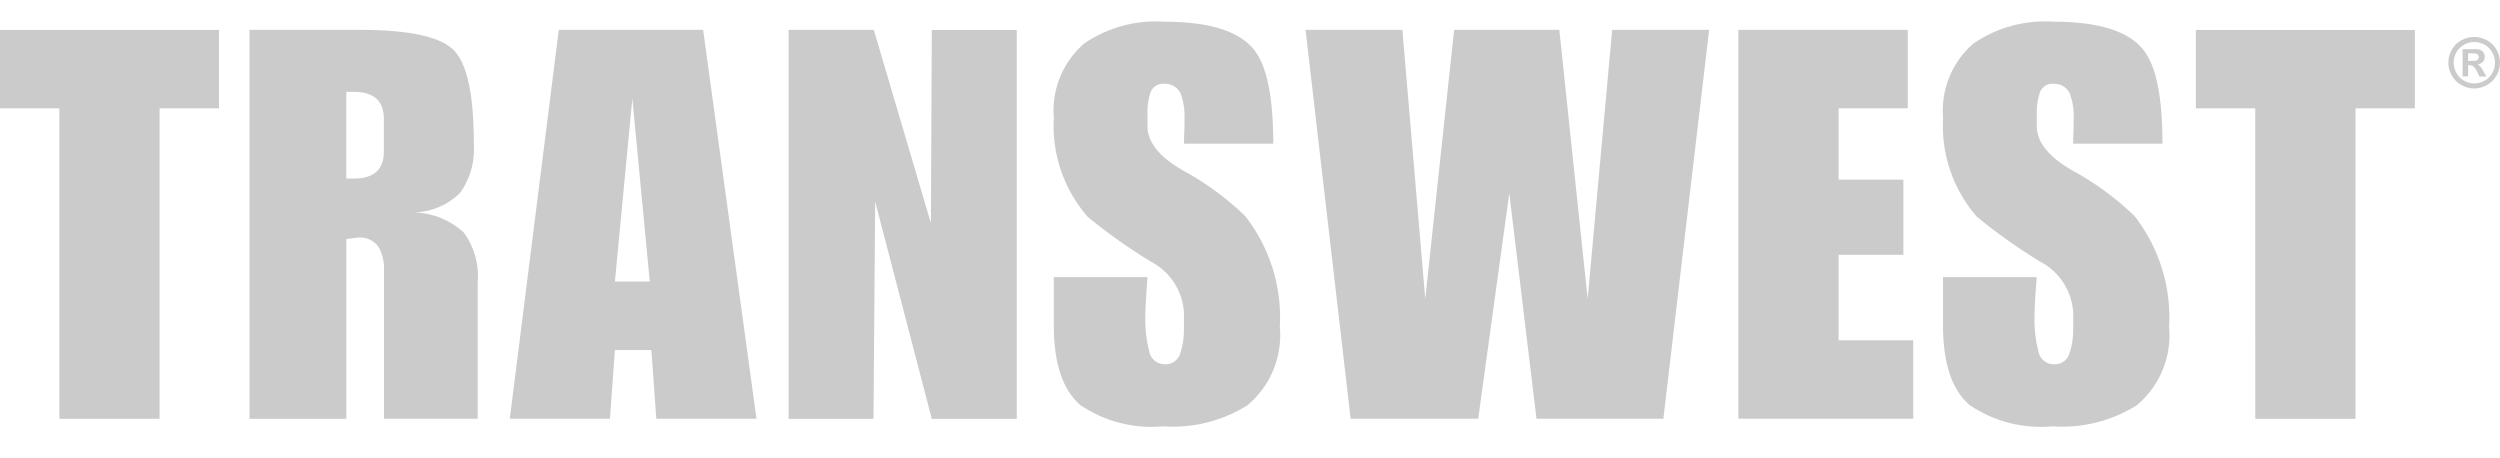
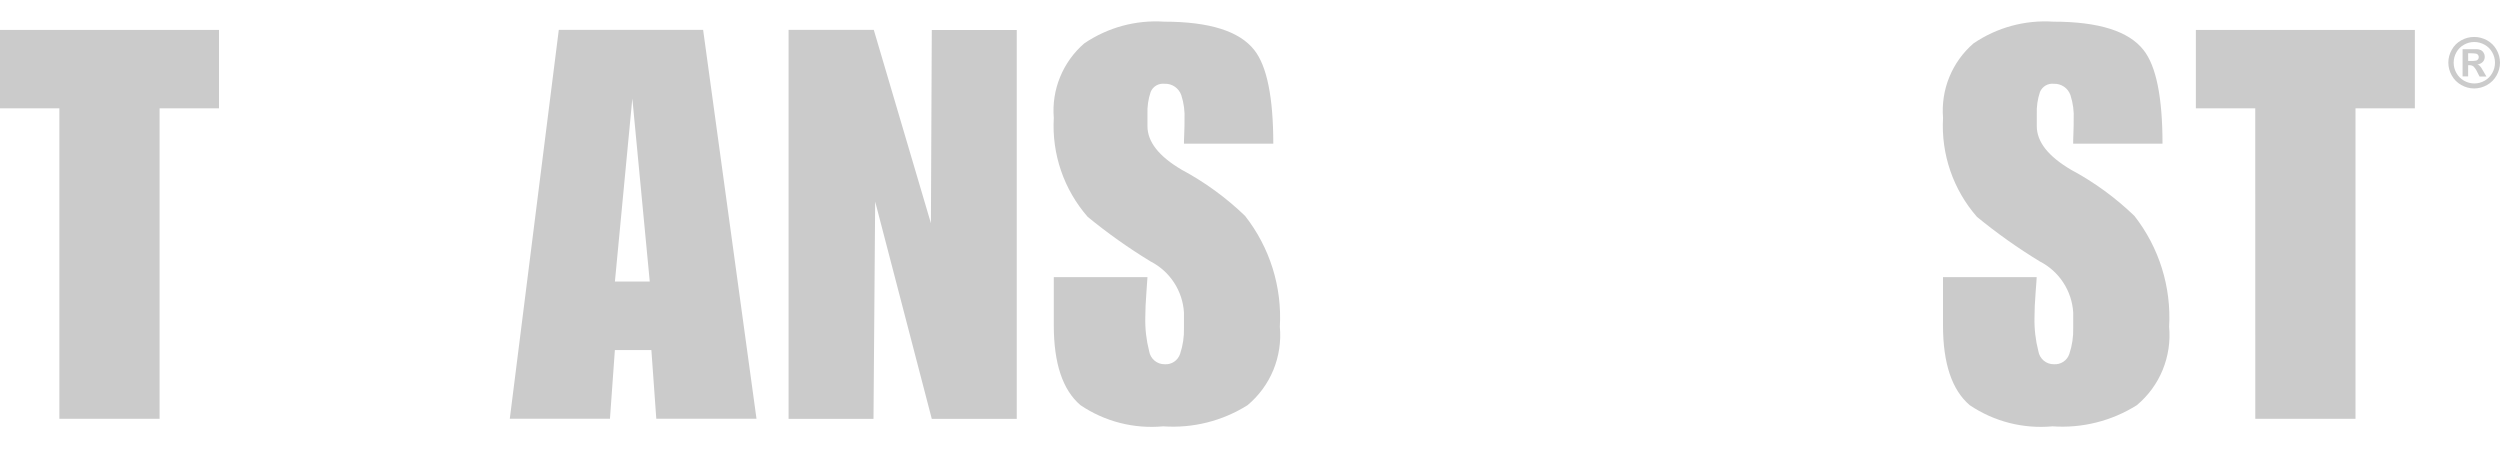
<svg xmlns="http://www.w3.org/2000/svg" fill="none" height="11" viewBox="0 0 60 11" width="60">
  <g fill="#cbcbcb">
    <path d="m1.425 2.6h-1.425v-1.882h5.256v1.882h-1.426v7.451h-2.405z" />
-     <path d="m5.987.717h2.653c1.176 0 1.926.161 2.248.484.323.323.484 1.072.484 2.248.031.415-.082.829-.321 1.17-.289.293-.68.463-1.091.477.432.019.843.187 1.164.477.258.348.378.778.34 1.209v3.268h-2.248v-3.541c.011-.195-.03-.389-.118-.562-.053-.082-.127-.148-.214-.192-.087-.044-.185-.063-.282-.056l-.29.038v4.314h-2.324zm2.324 3.568h.183c.481 0 .721-.218.719-.654v-.773c0-.436-.24-.654-.719-.654h-.183z" />
    <path d="m13.411.717h3.464l1.281 9.333h-2.405l-.118-1.649h-.876l-.118 1.649h-2.404zm2.183 6.039-.418-4.392-.418 4.392z" />
    <path d="m18.926.717h2.045l1.371 4.641.021-4.638h2.039v9.333h-2.039l-1.359-5.215-.04 5.215h-2.038v-9.336z" />
    <path d="m27.951 2.011c-.07-.009-.14.006-.201.041-.06.035-.108.09-.134.154-.058.172-.084.353-.077.535v.288c0 .374.273.722.82 1.044.556.298 1.069.671 1.523 1.109.593.756.89 1.702.834 2.662.033.352-.021.707-.155 1.035-.135.327-.347.617-.618.844-.604.381-1.313.559-2.026.509-.701.065-1.403-.114-1.986-.508-.427-.365-.64-1.003-.64-1.914v-1.159h2.248c0 .026-.009.151-.026.377s-.026.42-.026.584c-.007.276.024.551.093.818.014.088.06.167.128.225.068.057.154.088.243.087.081.006.161-.015.228-.06.067-.045.117-.111.143-.188.068-.202.099-.414.093-.627v-.365c-.015-.256-.097-.504-.238-.72-.14-.215-.334-.39-.563-.507-.527-.321-1.032-.679-1.509-1.07-.572-.655-.864-1.507-.814-2.375-.028-.334.024-.671.151-.981.127-.311.325-.587.579-.807.563-.383 1.238-.567 1.917-.522 1.087 0 1.808.227 2.164.68.304.383.456 1.133.457 2.248h-2.144c0-.035 0-.12.007-.255.007-.135.006-.242.006-.321.011-.199-.016-.398-.077-.588-.029-.082-.083-.153-.155-.203s-.158-.074-.245-.071z" />
-     <path d="m33.657.717.549 6.457.693-6.457h2.525l.68 6.457.588-6.457h2.327l-1.098 9.332h-3.045l-.653-5.411-.746 5.411h-3.062l-1.082-9.332z" />
-     <path d="m41.721.717h4.065v1.882h-1.66v1.712h1.555v1.804h-1.555v2.052h1.791v1.882h-4.196z" />
    <path d="m49.296 2.011c-.07-.008-.14.006-.201.041-.06.035-.108.09-.135.154-.058.172-.084.353-.077.535v.288c0 .374.274.722.82 1.044.556.298 1.069.671 1.523 1.109.592.756.888 1.703.833 2.661.033.352-.021.707-.155 1.035s-.347.617-.618.845c-.604.381-1.314.559-2.026.509-.701.065-1.403-.114-1.987-.508-.427-.365-.641-1.003-.641-1.914v-1.159h2.248c0 .026-.008.151-.026.377-.018.226-.026.42-.026.584-.007.276.024.551.093.818.014.088.06.167.128.225.068.057.154.088.243.087.081.006.161-.015.229-.06s.118-.111.143-.188c.068-.202.099-.414.093-.627v-.365c-.015-.256-.097-.504-.238-.72s-.334-.39-.563-.507c-.527-.321-1.032-.679-1.509-1.07-.572-.654-.864-1.507-.814-2.375-.027-.334.024-.671.151-.981.127-.311.325-.587.579-.807.563-.383 1.238-.567 1.917-.522 1.087 0 1.808.227 2.164.68.304.383.456 1.133.456 2.248h-2.144c0-.035 0-.12.006-.255.006-.135.006-.242.006-.321.011-.199-.016-.398-.077-.588-.028-.082-.082-.153-.153-.202-.071-.049-.157-.074-.243-.071z" />
    <path d="m54.126 2.6h-1.425v-1.882h5.256v1.882h-1.425v7.451h-2.405z" />
    <path d="m59.382.887c.107 0.0.212.028.305.079.097.053.177.132.23.228.054.094.083.201.083.309 0 .109-.029.215-.083.309-.053.096-.132.175-.228.228-.094.054-.201.083-.309.083-.108 0-.215-.029-.309-.083-.096-.053-.175-.132-.228-.228-.054-.094-.083-.201-.083-.309 0-.109.029-.215.083-.309.053-.097.133-.176.23-.228.095-.053.202-.08.31-.079zm0 .121c-.086 0-.17.022-.244.064-.078.042-.142.106-.184.183-.043.076-.066.162-.066.249 0 .087.023.173.066.249.043.077.106.141.183.184.075.043.16.066.247.066.087 0 .172-.023.247-.066.077-.043.141-.107.183-.184.043-.075.066-.161.066-.248-0-.088-.023-.174-.067-.25-.043-.078-.107-.141-.185-.183-.075-.042-.16-.064-.246-.064zm-.28.828v-.656h.134.209c.036.001.071.01.103.026.026.015.047.037.061.063.017.028.025.061.025.094.001.045-.016.089-.046.122-.035.035-.081.057-.13.062.017.006.032.014.046.025.017.016.032.033.045.052.005.007.021.033.048.08l.077.132h-.165l-.055-.107c-.022-.05-.053-.096-.092-.136-.027-.019-.059-.029-.092-.028h-.035v.269h-.133zm.134-.373h.051c.048.002.096-.001.143-.009.018-.006.033-.016.044-.031.011-.015.016-.033.016-.052.001-.018-.005-.037-.016-.052-.011-.015-.027-.026-.045-.031-.047-.008-.095-.011-.143-.009h-.051z" />
  </g>
</svg>